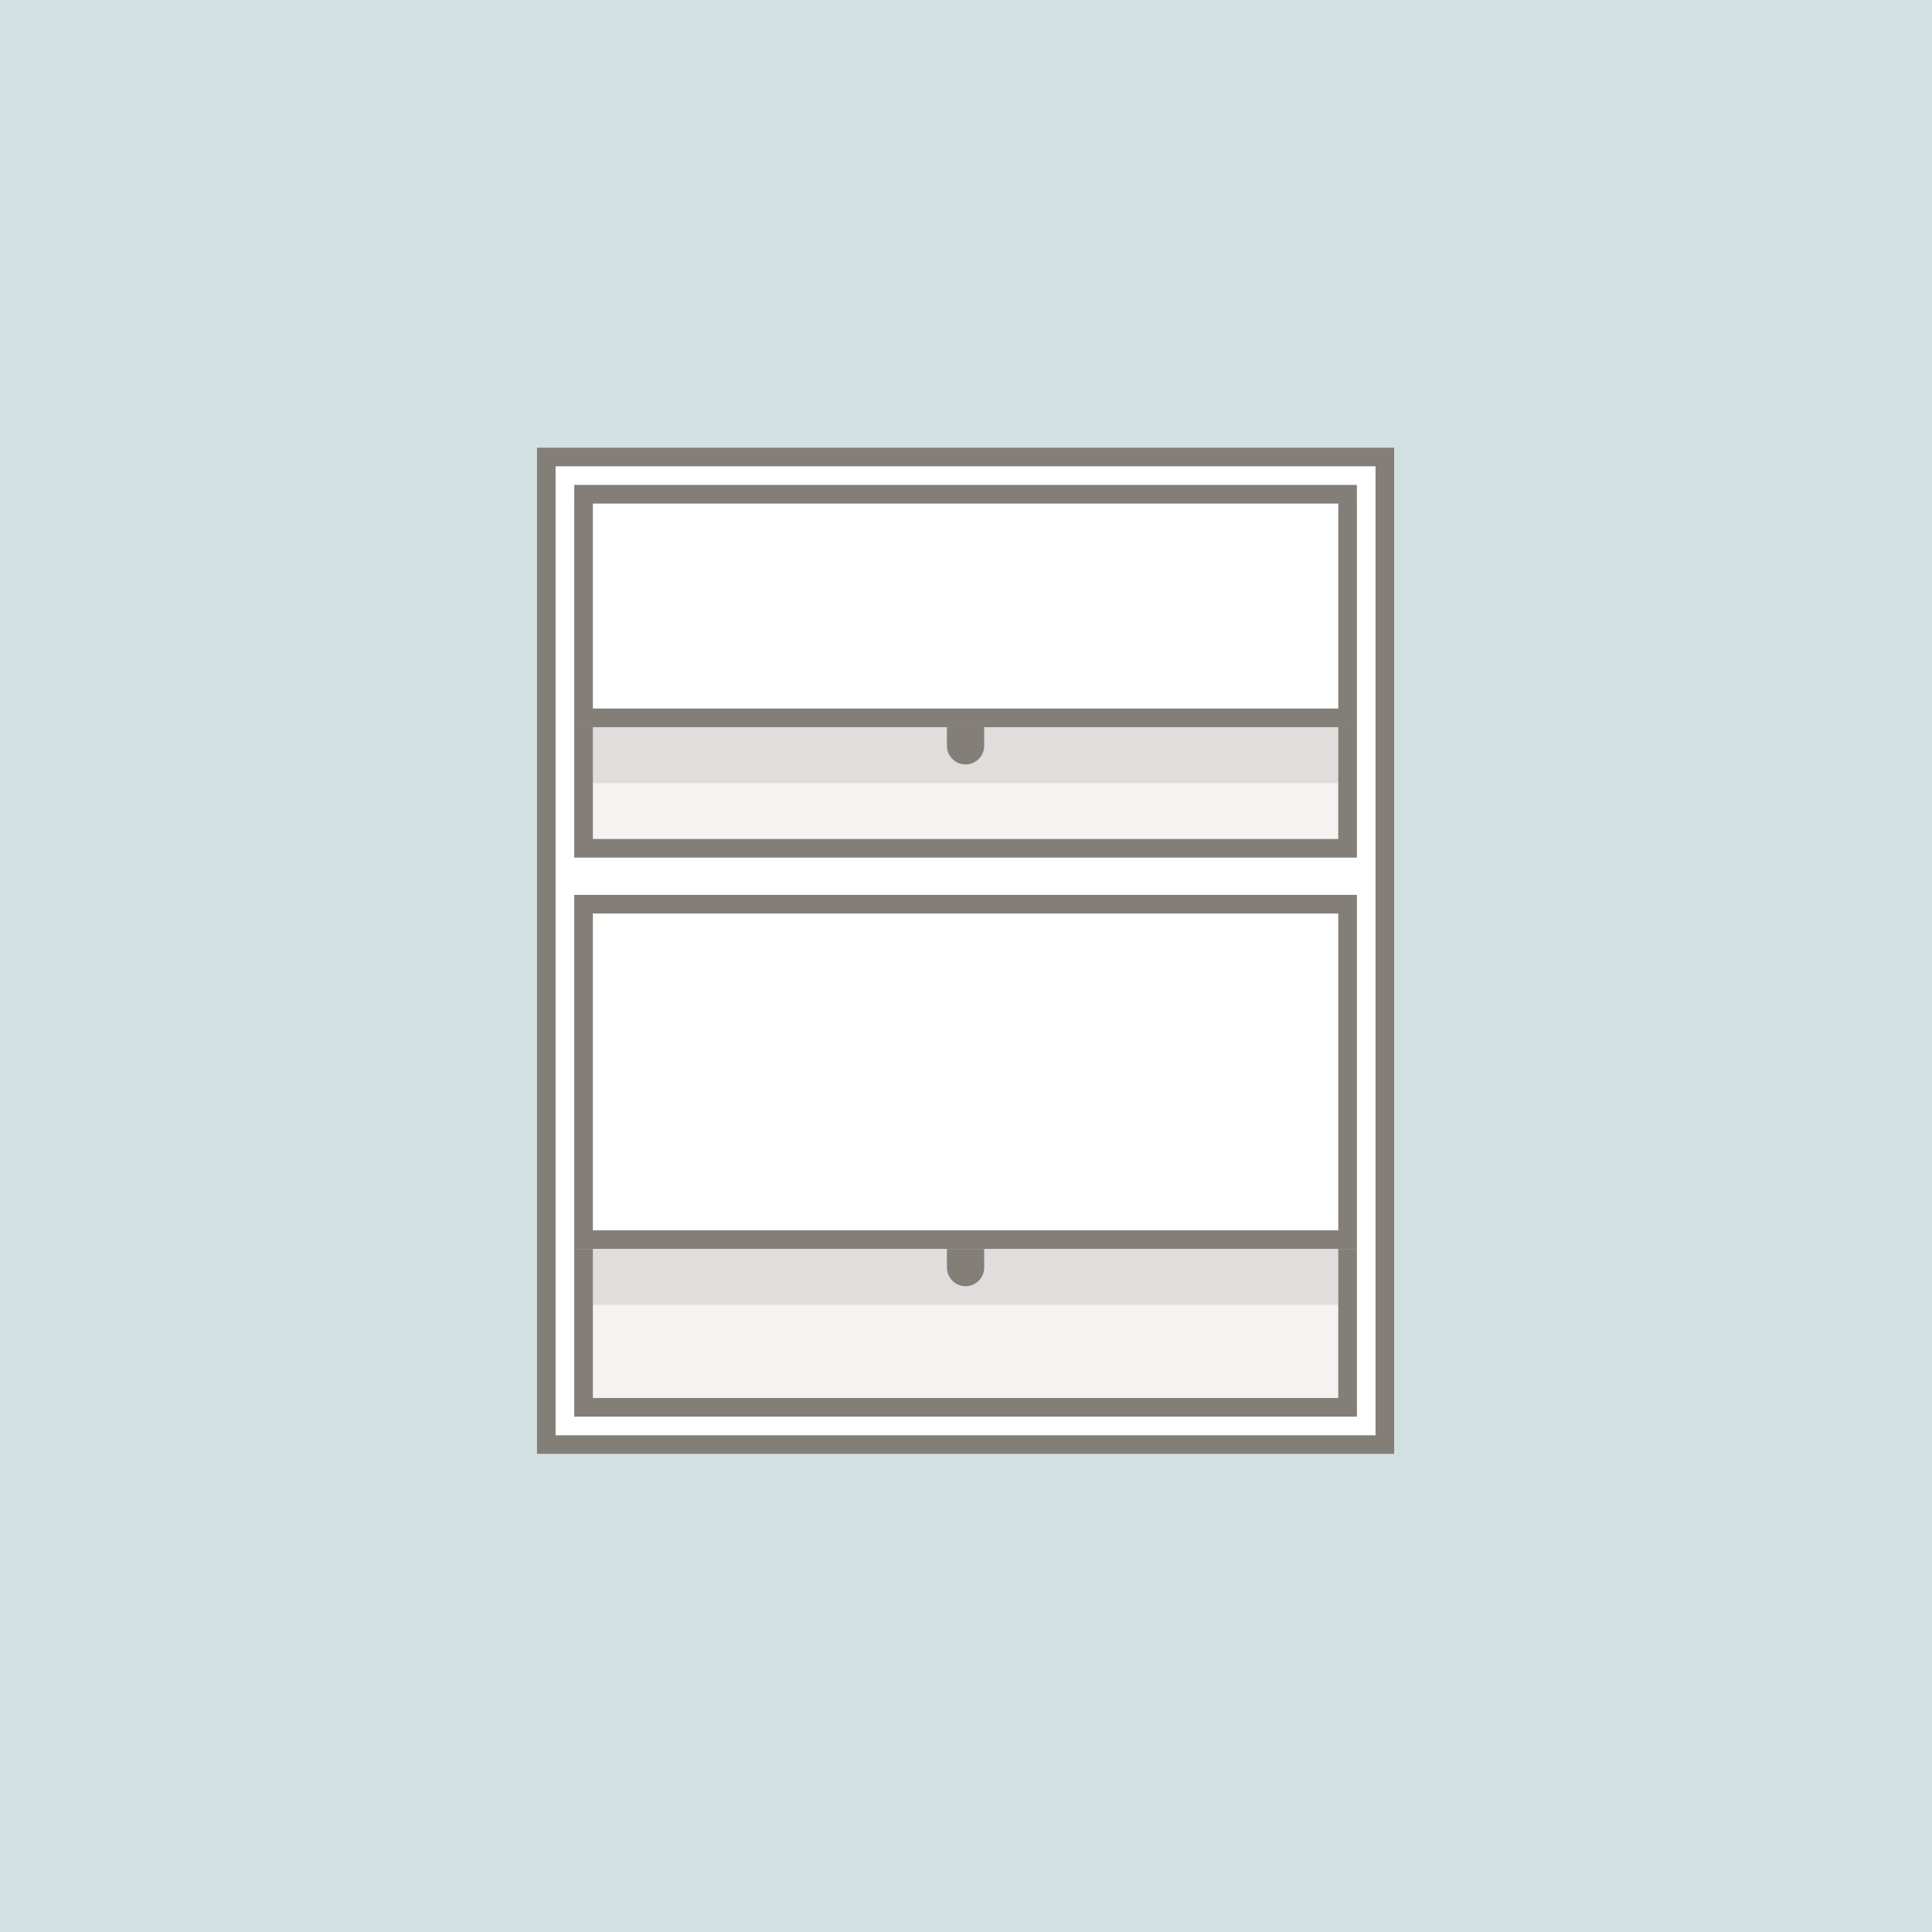
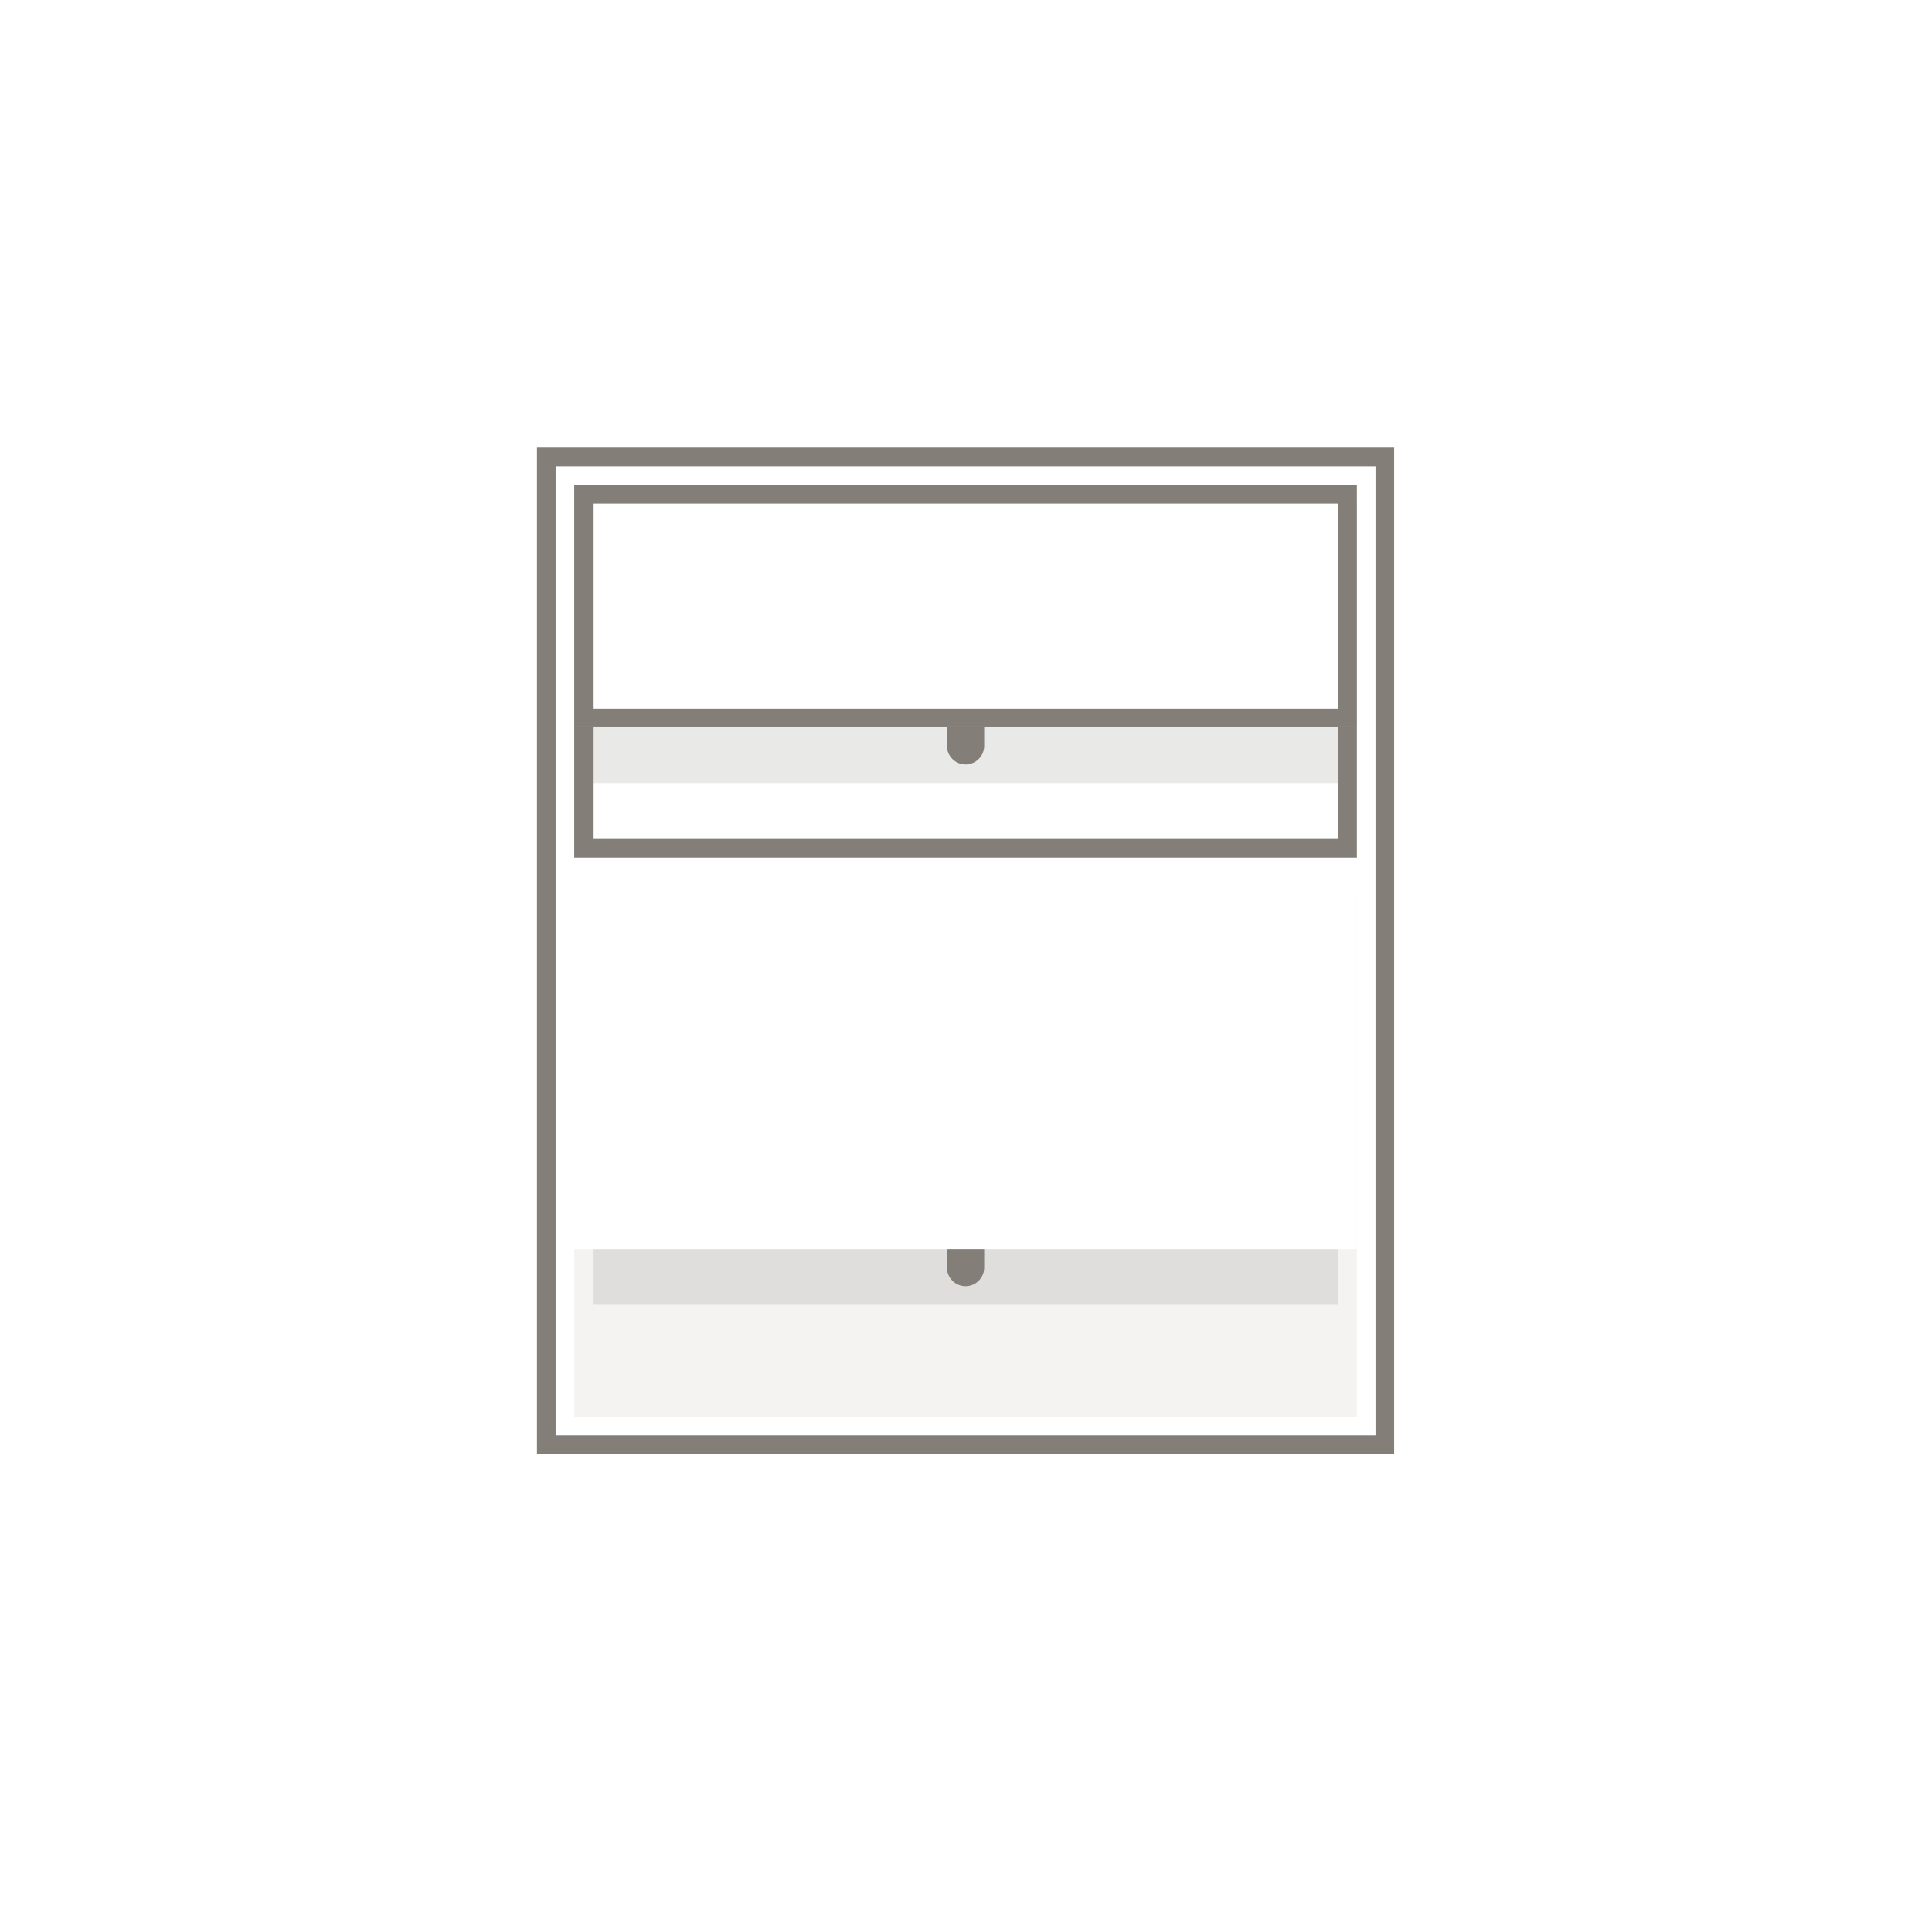
<svg xmlns="http://www.w3.org/2000/svg" width="171" height="171" viewBox="0 0 171 171" fill="none">
-   <rect width="171" height="171" fill="#D3E0E2" />
  <path d="M47.527 39.622H123.397V128.686H47.527V39.622Z" fill="white" />
  <path fill-rule="evenodd" clip-rule="evenodd" d="M121.747 41.271H49.177V127.037H121.747V41.271ZM47.527 39.622V128.686H123.397V39.622H47.527Z" fill="#837F78" />
-   <path d="M50.826 44.57H120.098V75.907H50.826V44.57Z" fill="#F4F3F2" />
  <path fill-rule="evenodd" clip-rule="evenodd" d="M118.449 46.219H52.475V74.258H118.449V46.219ZM50.826 44.57V75.907H120.098V44.57H50.826Z" fill="#837F78" />
  <path d="M50.826 79.206H120.098V125.387H50.826V79.206Z" fill="#F4F3F2" />
-   <path fill-rule="evenodd" clip-rule="evenodd" d="M118.449 80.855H52.475V123.738H118.449V80.855ZM50.826 79.206V125.387H120.098V79.206H50.826Z" fill="#837F78" />
  <path fill-rule="evenodd" clip-rule="evenodd" d="M52.475 69.31H118.449V64.362H52.475V69.31Z" fill="#1E1E1C" fill-opacity="0.1" />
  <path fill-rule="evenodd" clip-rule="evenodd" d="M52.475 115.491H118.449V110.543H52.475V115.491Z" fill="#1E1E1C" fill-opacity="0.1" />
  <path fill-rule="evenodd" clip-rule="evenodd" d="M85.462 67.661C84.555 67.661 83.813 66.918 83.813 66.011V62.713H87.111V66.011C87.111 66.918 86.369 67.661 85.462 67.661Z" fill="#837F78" />
  <path fill-rule="evenodd" clip-rule="evenodd" d="M85.462 113.842C84.555 113.842 83.813 113.1 83.813 112.192V108.894H87.111V112.192C87.111 113.1 86.369 113.842 85.462 113.842Z" fill="#837F78" />
  <path d="M50.826 42.921H120.098V64.362H50.826V42.921Z" fill="white" />
  <path fill-rule="evenodd" clip-rule="evenodd" d="M118.449 44.57H52.475V62.713H118.449V44.57ZM50.826 42.921V64.362H120.098V42.921H50.826Z" fill="#837F78" />
  <path d="M50.826 79.206H120.098V110.543H50.826V79.206Z" fill="white" />
-   <path fill-rule="evenodd" clip-rule="evenodd" d="M118.449 80.855H52.475V108.894H118.449V80.855ZM50.826 79.206V110.543H120.098V79.206H50.826Z" fill="#837F78" />
</svg>